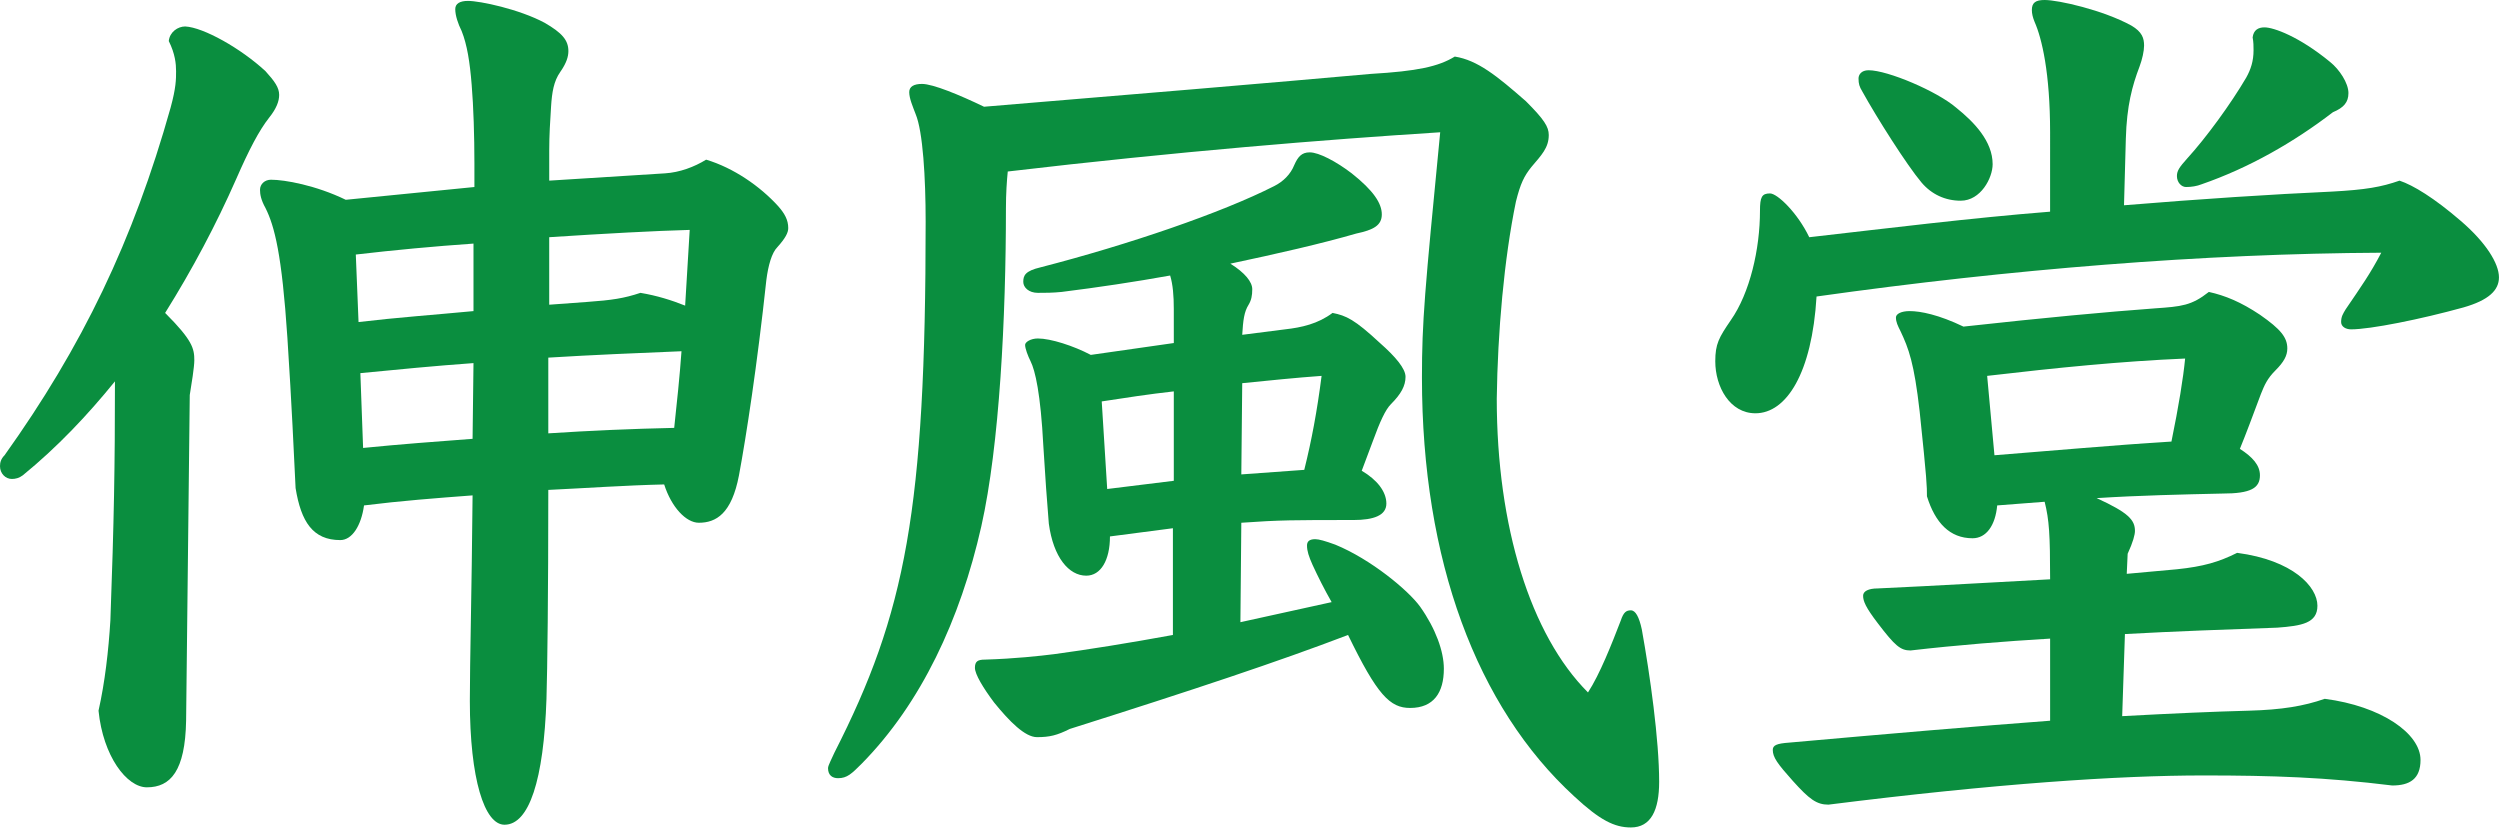
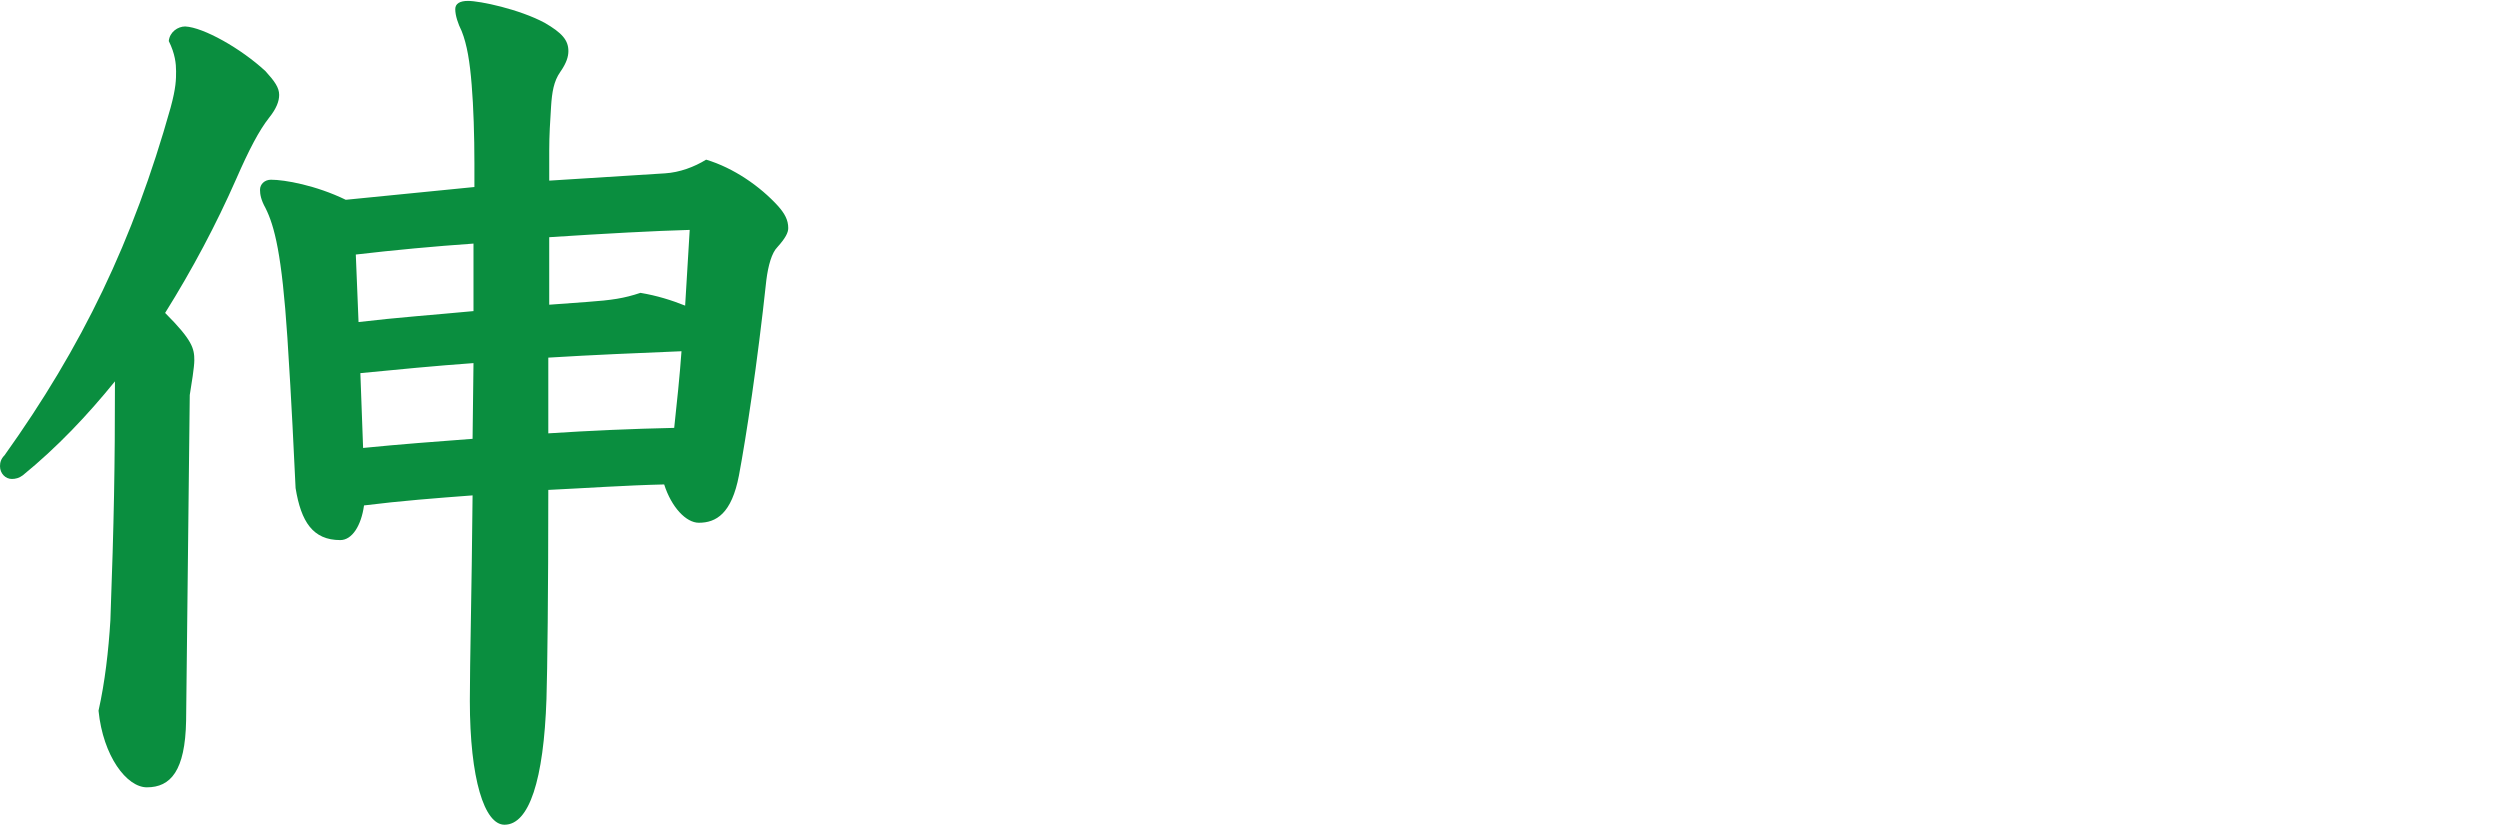
<svg xmlns="http://www.w3.org/2000/svg" version="1.1" id="レイヤー_1" x="0px" y="0px" viewBox="0 0 522 173" xml:space="preserve">
  <g>
    <path fill="#0A8E3F" d="M38.86,150.488c-0.19,10.477-3.238,13.905-8.191,13.905c-4.19,0-9.144-6.477-10.096-16.001 c1.333-5.905,2.095-12.572,2.476-18.858c0.762-20.954,0.953-32.003,0.953-49.908c-5.715,7.048-12.001,13.715-19.24,19.62 c-0.762,0.571-1.524,0.762-2.286,0.762C1.143,100.008,0,98.865,0,97.341c0-0.762,0.19-1.523,0.953-2.285 C17.145,72.387,27.812,50.29,35.622,22.479c1.143-4.191,1.143-5.905,1.143-7.62c0-1.523-0.19-3.619-1.524-6.286 c0.191-1.904,1.905-3.048,3.429-3.048c3.81,0.19,11.62,4.572,16.763,9.334c1.905,2.096,2.857,3.429,2.857,4.953 c0,1.333-0.571,2.857-2.095,4.762c-2.095,2.667-4.191,6.668-6.857,12.764c-4.191,9.524-9.144,18.858-14.858,28.002 c5.715,5.715,6.096,7.429,6.096,9.905c0,1.333-0.572,4.953-0.953,7.238L38.86,150.488z M138.868,36.193 c3.048-0.19,6.096-1.333,8.572-2.857c5.714,1.715,11.238,5.524,15.048,9.716c1.334,1.523,2.096,2.856,2.096,4.571 c0,0.952-0.571,2.096-2.286,4c-1.143,1.144-1.904,3.811-2.285,6.858c-1.905,17.715-4.191,32.573-5.715,40.765 c-1.524,8.001-4.763,9.905-8.382,9.905c-2.667,0-5.715-3.238-7.238-8c-8.191,0.19-16.192,0.762-24.193,1.143 c0,21.525-0.19,37.526-0.381,43.622c-0.571,16.954-3.619,26.288-8.763,26.288c-4.19,0-7.238-9.524-7.238-25.907 c0-8.19,0.381-21.906,0.571-42.86c-7.62,0.572-15.049,1.144-22.668,2.096c-0.571,4.19-2.477,7.238-4.953,7.238 c-5.715,0-8.191-3.81-9.334-10.857c-0.381-7.62-0.762-16.764-1.714-31.432c-1.143-17.334-2.667-23.239-4.572-27.049 c-0.953-1.715-1.143-2.857-1.143-3.811c0-1.143,0.952-2.095,2.286-2.095c2.857,0,9.334,1.143,15.621,4.19l26.859-2.667v-4.952 c0-5.715-0.19-11.811-0.571-16.383c-0.381-4.762-0.953-8.382-2.095-11.238c-0.762-1.524-1.333-3.239-1.333-4.572 c0-1.143,0.952-1.715,2.667-1.715c2.477,0,10.667,1.715,16.001,4.572c3.619,2.096,4.953,3.619,4.953,5.905 c0,1.143-0.381,2.477-1.714,4.381c-1.333,1.905-1.714,4.191-1.905,7.239s-0.381,5.905-0.381,9.144v6.286L138.868,36.193z M74.863,67.243c8.001-0.952,16.001-1.523,24.002-2.285V50.861c-8.191,0.571-16.382,1.333-24.573,2.286L74.863,67.243z M98.865,75.815c-8,0.571-15.811,1.334-23.621,2.096l0.571,15.62c7.62-0.762,15.239-1.333,22.859-1.905L98.865,75.815z M114.485,90.483c8.763-0.571,17.525-0.952,26.288-1.143c0.572-5.334,1.144-10.668,1.524-16.002 c-9.334,0.382-18.478,0.763-27.812,1.334V90.483z M144.011,48.004c-7.048,0.19-17.715,0.762-29.335,1.524v14.096l7.81-0.571 c5.333-0.381,7.81-0.762,11.239-1.905c3.429,0.572,6.477,1.524,9.334,2.667L144.011,48.004z" />
-     <path fill="#0A8E3F" d="M286.235,15.43c9.716-0.571,14.097-1.523,17.525-3.619c4.763,0.763,8.763,4.001,14.858,9.334 c3.81,3.811,4.763,5.334,4.763,7.049c0,2.667-1.524,4.19-3.619,6.667c-1.524,1.904-2.286,3.429-3.239,7.238 c-2.476,12.001-3.81,27.24-4,41.146c0,26.668,7.048,49.337,19.049,61.338c2.477-3.81,4.953-10.096,6.858-15.049 c0.571-1.715,1.143-2.096,2.095-2.096c0.953,0,1.715,1.334,2.286,4c1.715,9.525,3.619,23.05,3.619,31.812 c0,5.905-1.714,9.524-5.905,9.524c-3.429,0-6.477-1.523-11.811-6.477c-20.382-18.668-31.812-49.337-31.812-87.436 c0-11.811,0.571-17.906,3.81-51.242c-24.002,1.524-54.671,4.001-90.292,8.191c-0.19,1.905-0.381,4.572-0.381,7.62 c0,22.858-1.334,49.527-5.144,66.48c-4.382,19.431-12.572,36.956-24.954,49.528c-2.096,2.095-3.048,3.048-4.953,3.048 c-1.143,0-2.096-0.572-2.096-2.096c0-0.571,0.763-1.905,1.334-3.238c14.858-29.146,19.049-50.671,19.049-110.865 c0-9.144-0.571-18.859-2.096-22.479c-0.571-1.523-1.333-3.238-1.333-4.571c0-1.144,0.952-1.715,2.667-1.715 c2.285,0,7.81,2.286,12.953,4.763C233.089,20.002,267.187,17.145,286.235,15.43z M245.09,64.577c0-2.857-0.19-5.144-0.762-7.049 c-7.43,1.334-15.049,2.477-22.669,3.429c-1.904,0.19-3.429,0.19-4.952,0.19c-1.905,0-3.048-1.143-3.048-2.285 c0-1.334,0.381-2.286,3.619-3.048c18.478-4.763,37.907-11.43,48.766-16.954c1.904-0.952,3.429-2.477,4.19-4.381 c0.763-1.715,1.524-2.667,3.238-2.667c1.905,0,5.524,1.904,8.763,4.381c4.572,3.619,6.286,6.286,6.286,8.572s-1.714,3.238-5.333,4 c-7.239,2.096-16.383,4.191-26.288,6.286c3.048,1.905,4.571,3.811,4.571,5.334c0,1.334-0.19,2.286-0.762,3.238 c-0.952,1.524-1.143,3.238-1.333,6.286l8.953-1.143c3.429-0.381,6.857-1.143,9.905-3.429c2.857,0.571,4.571,1.333,9.905,6.286 c3.238,2.857,5.334,5.334,5.334,7.048c0,1.905-0.952,3.619-3.048,5.715c-1.143,1.143-2.286,3.619-3.81,7.811l-2.286,6.096 c3.238,1.904,5.144,4.381,5.144,6.857s-2.667,3.429-6.858,3.429c-12.382,0-15.43,0-23.43,0.571l-0.19,20.764l19.049-4.19 c-1.524-2.667-2.857-5.334-4.001-7.811c-0.762-1.714-1.143-2.857-1.143-4c0-0.763,0.381-1.334,1.715-1.334 c0.762,0,2.095,0.381,4.19,1.144c7.429,3.048,15.239,9.524,17.716,12.953c3.238,4.571,4.953,9.334,4.953,12.953 c0,4.953-2.096,8.191-7.049,8.191c-4.19,0-6.857-2.667-12.953-15.239c-14.478,5.524-32.193,11.43-58.1,19.62 c-2.667,1.334-4.191,1.715-6.857,1.715c-2.477,0-5.715-3.238-8.953-7.238c-2.286-3.049-4.001-5.905-4.001-7.239 c0-1.333,0.572-1.714,2.096-1.714c6.286-0.191,11.43-0.763,14.478-1.144c7.048-0.952,15.43-2.286,24.764-4v-22.287 c-4.381,0.571-8.763,1.143-13.144,1.714c0,4.953-1.905,8.191-4.953,8.191c-3.619,0-6.857-3.81-7.811-10.858 c-0.381-4.571-0.762-9.905-1.143-16.191c-0.571-11.049-1.714-15.811-2.667-17.716c-0.571-1.143-1.143-2.667-1.143-3.429 c0-0.571,1.143-1.333,2.667-1.333c2.667,0,7.429,1.523,11.048,3.429l17.335-2.477V64.577z M245.09,81.721 c-5.144,0.571-10.096,1.334-15.049,2.096l1.143,18.287l13.906-1.715V81.721z M272.33,98.104c1.523-6.096,2.667-12.191,3.619-19.621 c-5.334,0.381-10.857,0.952-16.572,1.524l-0.19,19.049L272.33,98.104z" />
-     <path fill="#0A8E3F" d="M443.492,42.86c16.191-1.333,30.859-2.285,43.432-2.857c7.048-0.381,10.286-0.952,14.096-2.285 c2.857,0.952,7.239,3.619,12.764,8.381c5.333,4.572,8,8.953,8,11.811c0,2.667-2.095,4.763-7.429,6.286 c-8.953,2.477-19.431,4.572-23.431,4.572c-1.143,0-2.096-0.571-2.096-1.524c0-1.143,0.382-1.714,0.953-2.666 c3.238-4.763,5.143-7.43,7.429-11.811c-37.146,0.19-77.339,3.429-117.914,9.144c-0.952,16.001-6.286,24.383-12.763,24.383 c-5.333,0-8.381-5.524-8.381-10.858c0-3.619,0.762-4.953,3.238-8.572c4-5.715,6.096-14.858,6.096-22.858 c0-2.857,0.381-3.619,2.095-3.619c1.524,0,5.715,4,8.191,9.144c16.764-1.905,33.526-4.001,50.289-5.334V27.621 c0-12.382-1.714-19.62-3.238-23.049c-0.381-0.952-0.571-1.715-0.571-2.477c0-1.523,0.763-2.096,2.667-2.096 c2.857,0,12.191,2.096,18.097,5.334c2.286,1.334,2.667,2.667,2.667,4.19c0,1.144-0.381,2.857-0.952,4.382 c-1.524,4-2.667,8.191-2.857,15.049L443.492,42.86z M417.014,105.532c-0.381,4.19-2.286,6.857-5.144,6.857 c-4.762,0-7.81-3.238-9.524-8.763c0-2.095,0-3.238-1.523-17.715c-1.144-10.097-2.286-13.145-4.001-16.764 c-0.571-1.143-0.952-1.905-0.952-2.857c0-0.762,1.143-1.333,2.857-1.333c2.286,0,6.096,0.762,11.239,3.238 c17.334-1.905,29.716-3.048,40.003-3.811c5.524-0.381,7.619-0.571,11.238-3.429c3.429,0.763,6.668,2.096,10.668,4.763 c4.381,3.048,5.715,4.762,5.715,7.048c0,1.524-0.763,2.857-2.477,4.572c-1.715,1.714-2.286,3.048-3.048,4.952 c-1.715,4.572-3.048,8.191-4.381,11.43c2.666,1.715,4.19,3.429,4.19,5.524c0,2.667-1.905,3.81-7.811,3.81 c-8.381,0.19-17.334,0.381-26.287,0.953c6.667,3.047,8,4.571,8,6.857c0,0.762-0.381,2.285-1.523,4.762l-0.19,4.191l10.477-0.953 c5.524-0.571,8.763-1.523,12.572-3.429c11.62,1.524,16.764,7.049,16.764,11.049c0,3.619-3.238,4.19-8.382,4.571 c-10.858,0.381-21.335,0.763-31.812,1.334l-0.572,17.144c10.478-0.571,19.24-0.952,26.479-1.143 c6.857-0.19,11.43-0.952,15.811-2.477c11.811,1.524,20.002,7.239,20.002,12.763c0,4.001-2.286,5.334-5.905,5.334 c-13.906-1.714-24.954-2.096-39.432-2.096c-17.716,0-43.432,1.715-78.292,6.096c-2.477,0-4-1.143-7.429-4.952 c-3.238-3.619-4.19-4.953-4.19-6.477c0-0.953,0.762-1.334,3.429-1.524c21.335-1.904,39.241-3.429,54.479-4.571v-17.145 c-9.524,0.571-19.239,1.334-29.145,2.477c-2.096,0-3.238-0.952-6.857-5.715c-2.477-3.238-3.048-4.571-3.048-5.715 c0-0.952,1.143-1.523,3.048-1.523c12.572-0.571,24.954-1.334,36.002-1.905c0-9.334-0.19-12.382-1.143-16.191L417.014,105.532z M409.394,41.908c-3.238,0-6.096-1.333-8.19-3.81c-3.048-3.619-9.334-13.525-12.382-19.049c-0.572-0.953-0.763-1.524-0.763-2.667 c0-0.763,0.572-1.715,2.096-1.715c4,0,14.287,4.382,18.287,7.811c3.81,3.048,7.62,7.048,7.62,11.811 C416.062,37.146,413.585,41.908,409.394,41.908z M416.442,95.056c12.191-0.953,24.573-2.096,36.955-2.857 c1.523-7.43,2.477-13.335,2.857-17.335c-13.335,0.571-26.669,1.905-41.337,3.619L416.442,95.056z M456.636,33.146 c4-4.381,9.144-11.43,12.382-16.953c0.952-1.715,1.523-3.429,1.523-5.715c0-0.762,0-1.715-0.19-2.667 c0.19-1.524,1.144-2.096,2.477-2.096c1.905,0,7.239,1.905,13.716,7.239c1.904,1.523,3.81,4.381,3.81,6.477 c0,1.904-0.952,3.048-3.238,4c-8.191,6.286-17.525,11.62-27.431,15.049c-0.952,0.381-2.096,0.571-3.238,0.571 c-0.952,0-1.905-0.952-1.905-2.286C454.54,35.622,455.111,34.86,456.636,33.146z" />
  </g>
</svg>